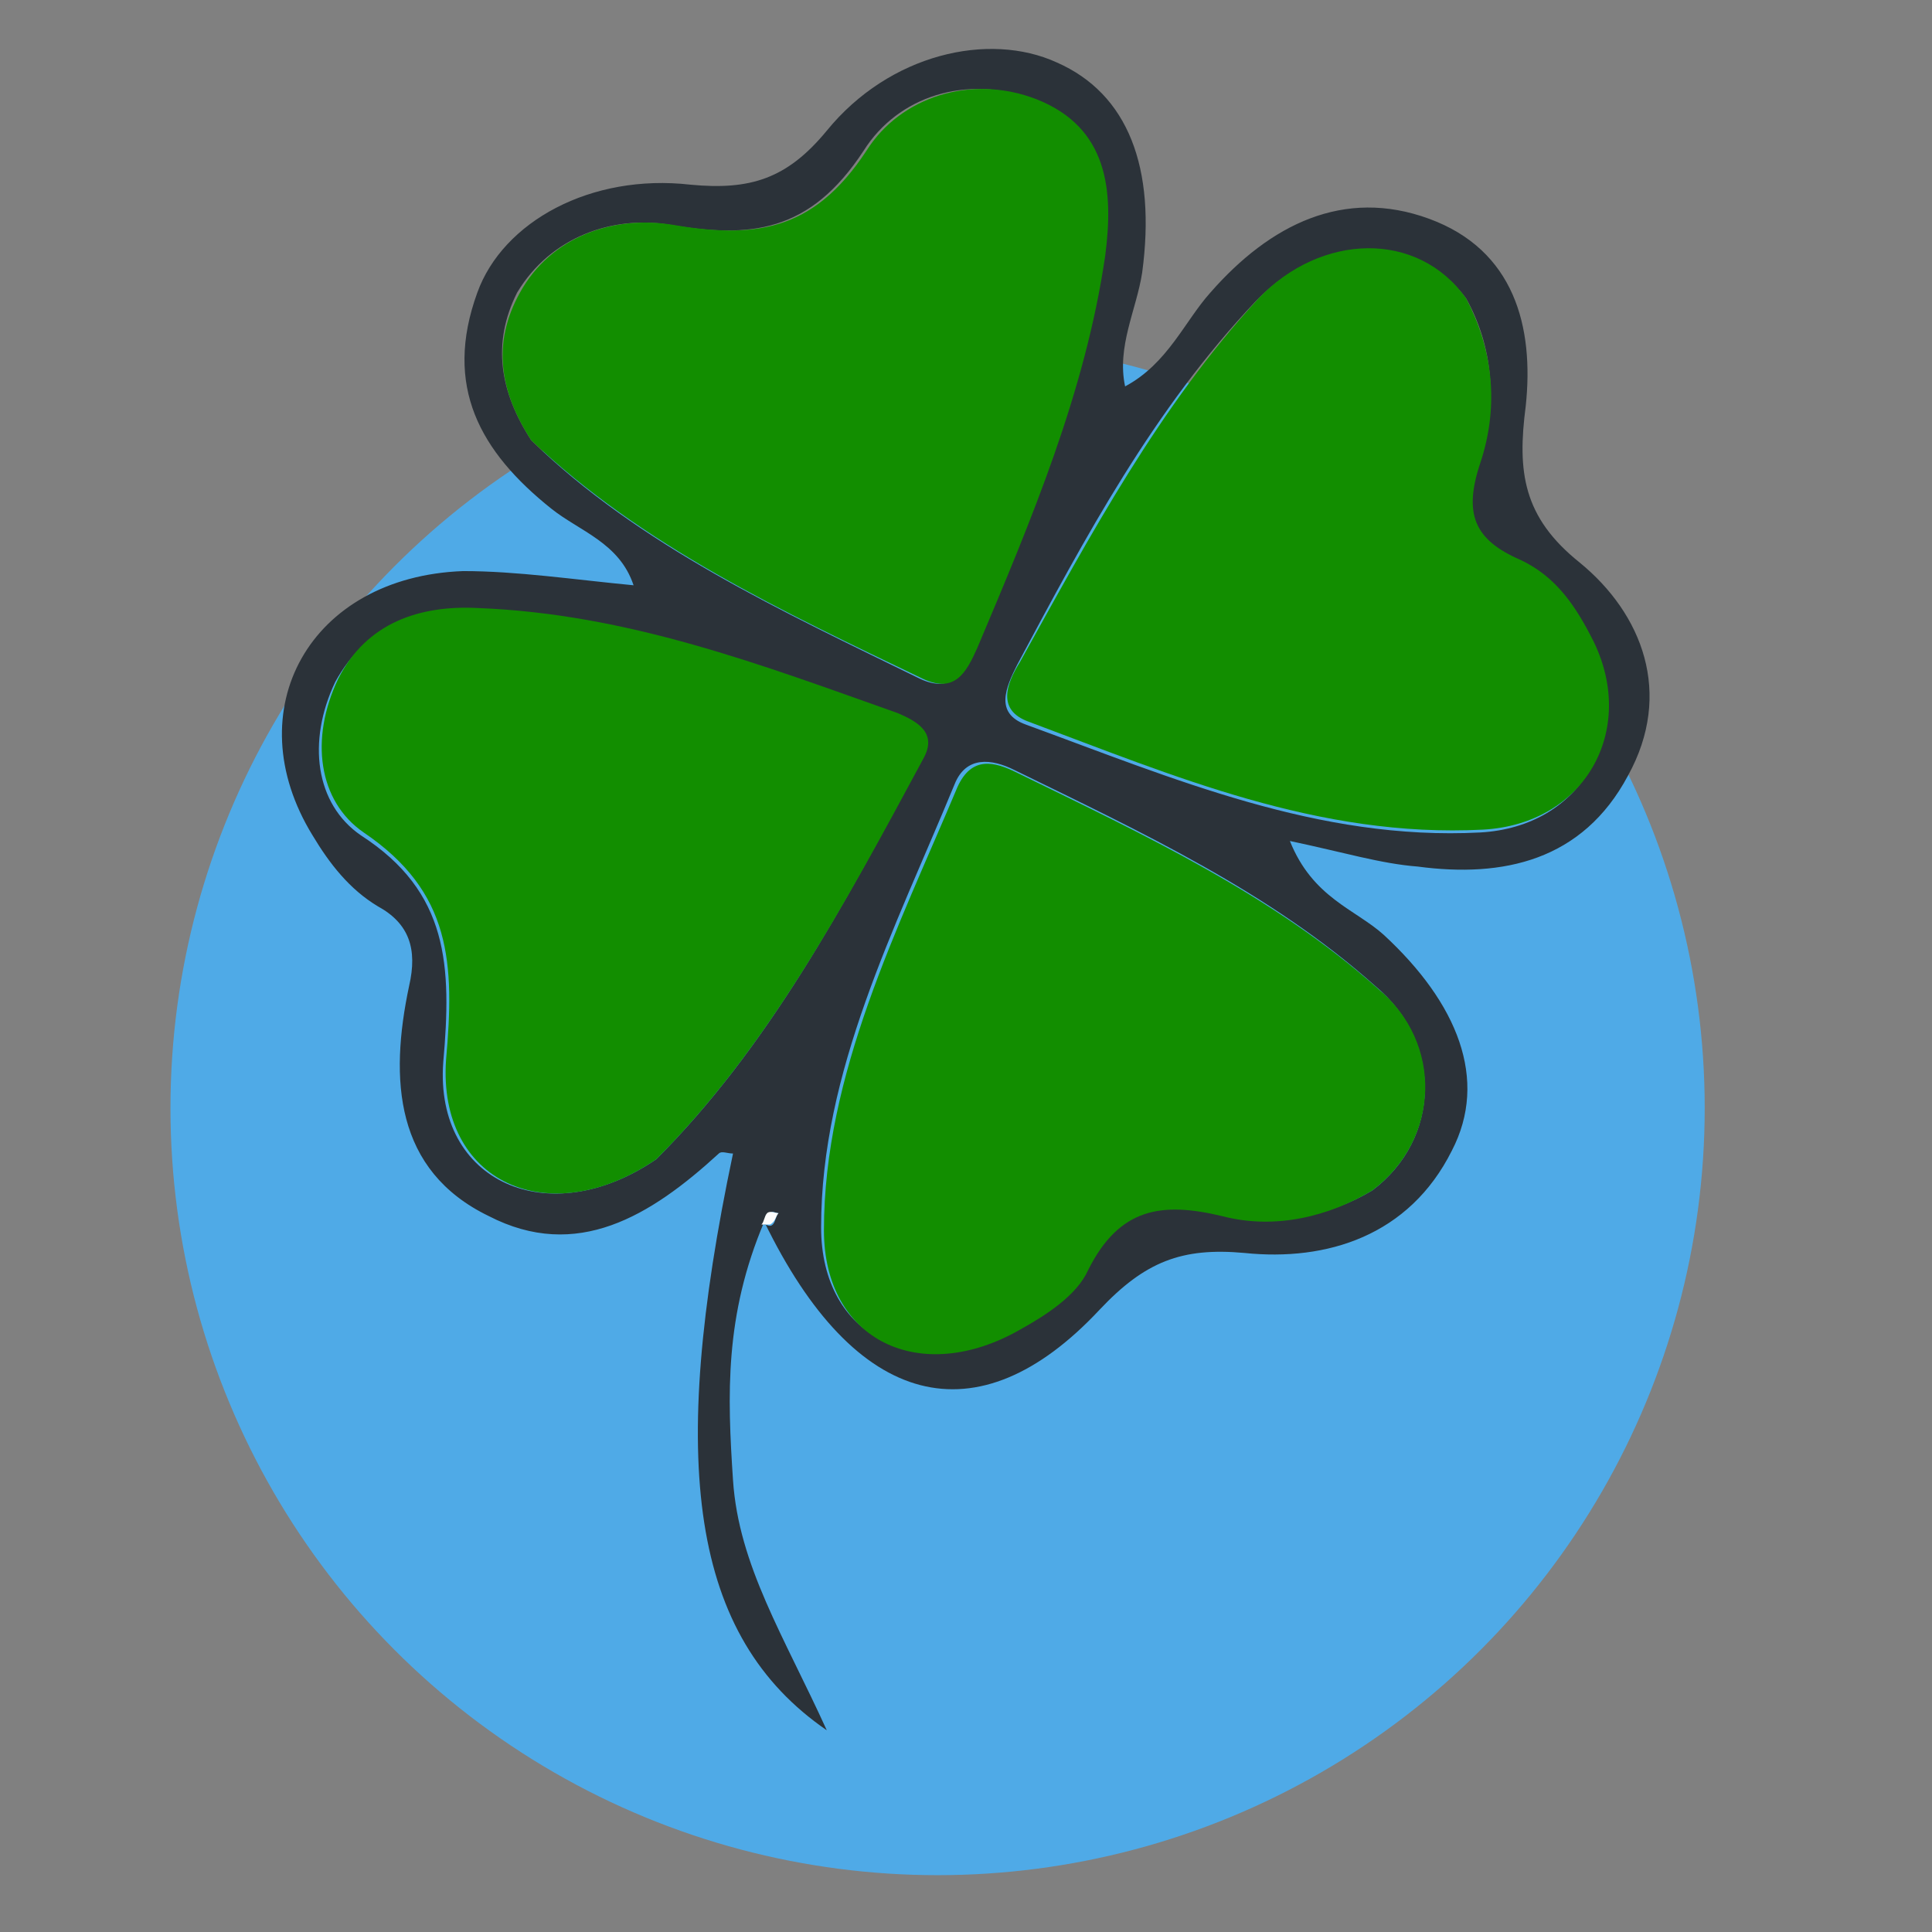
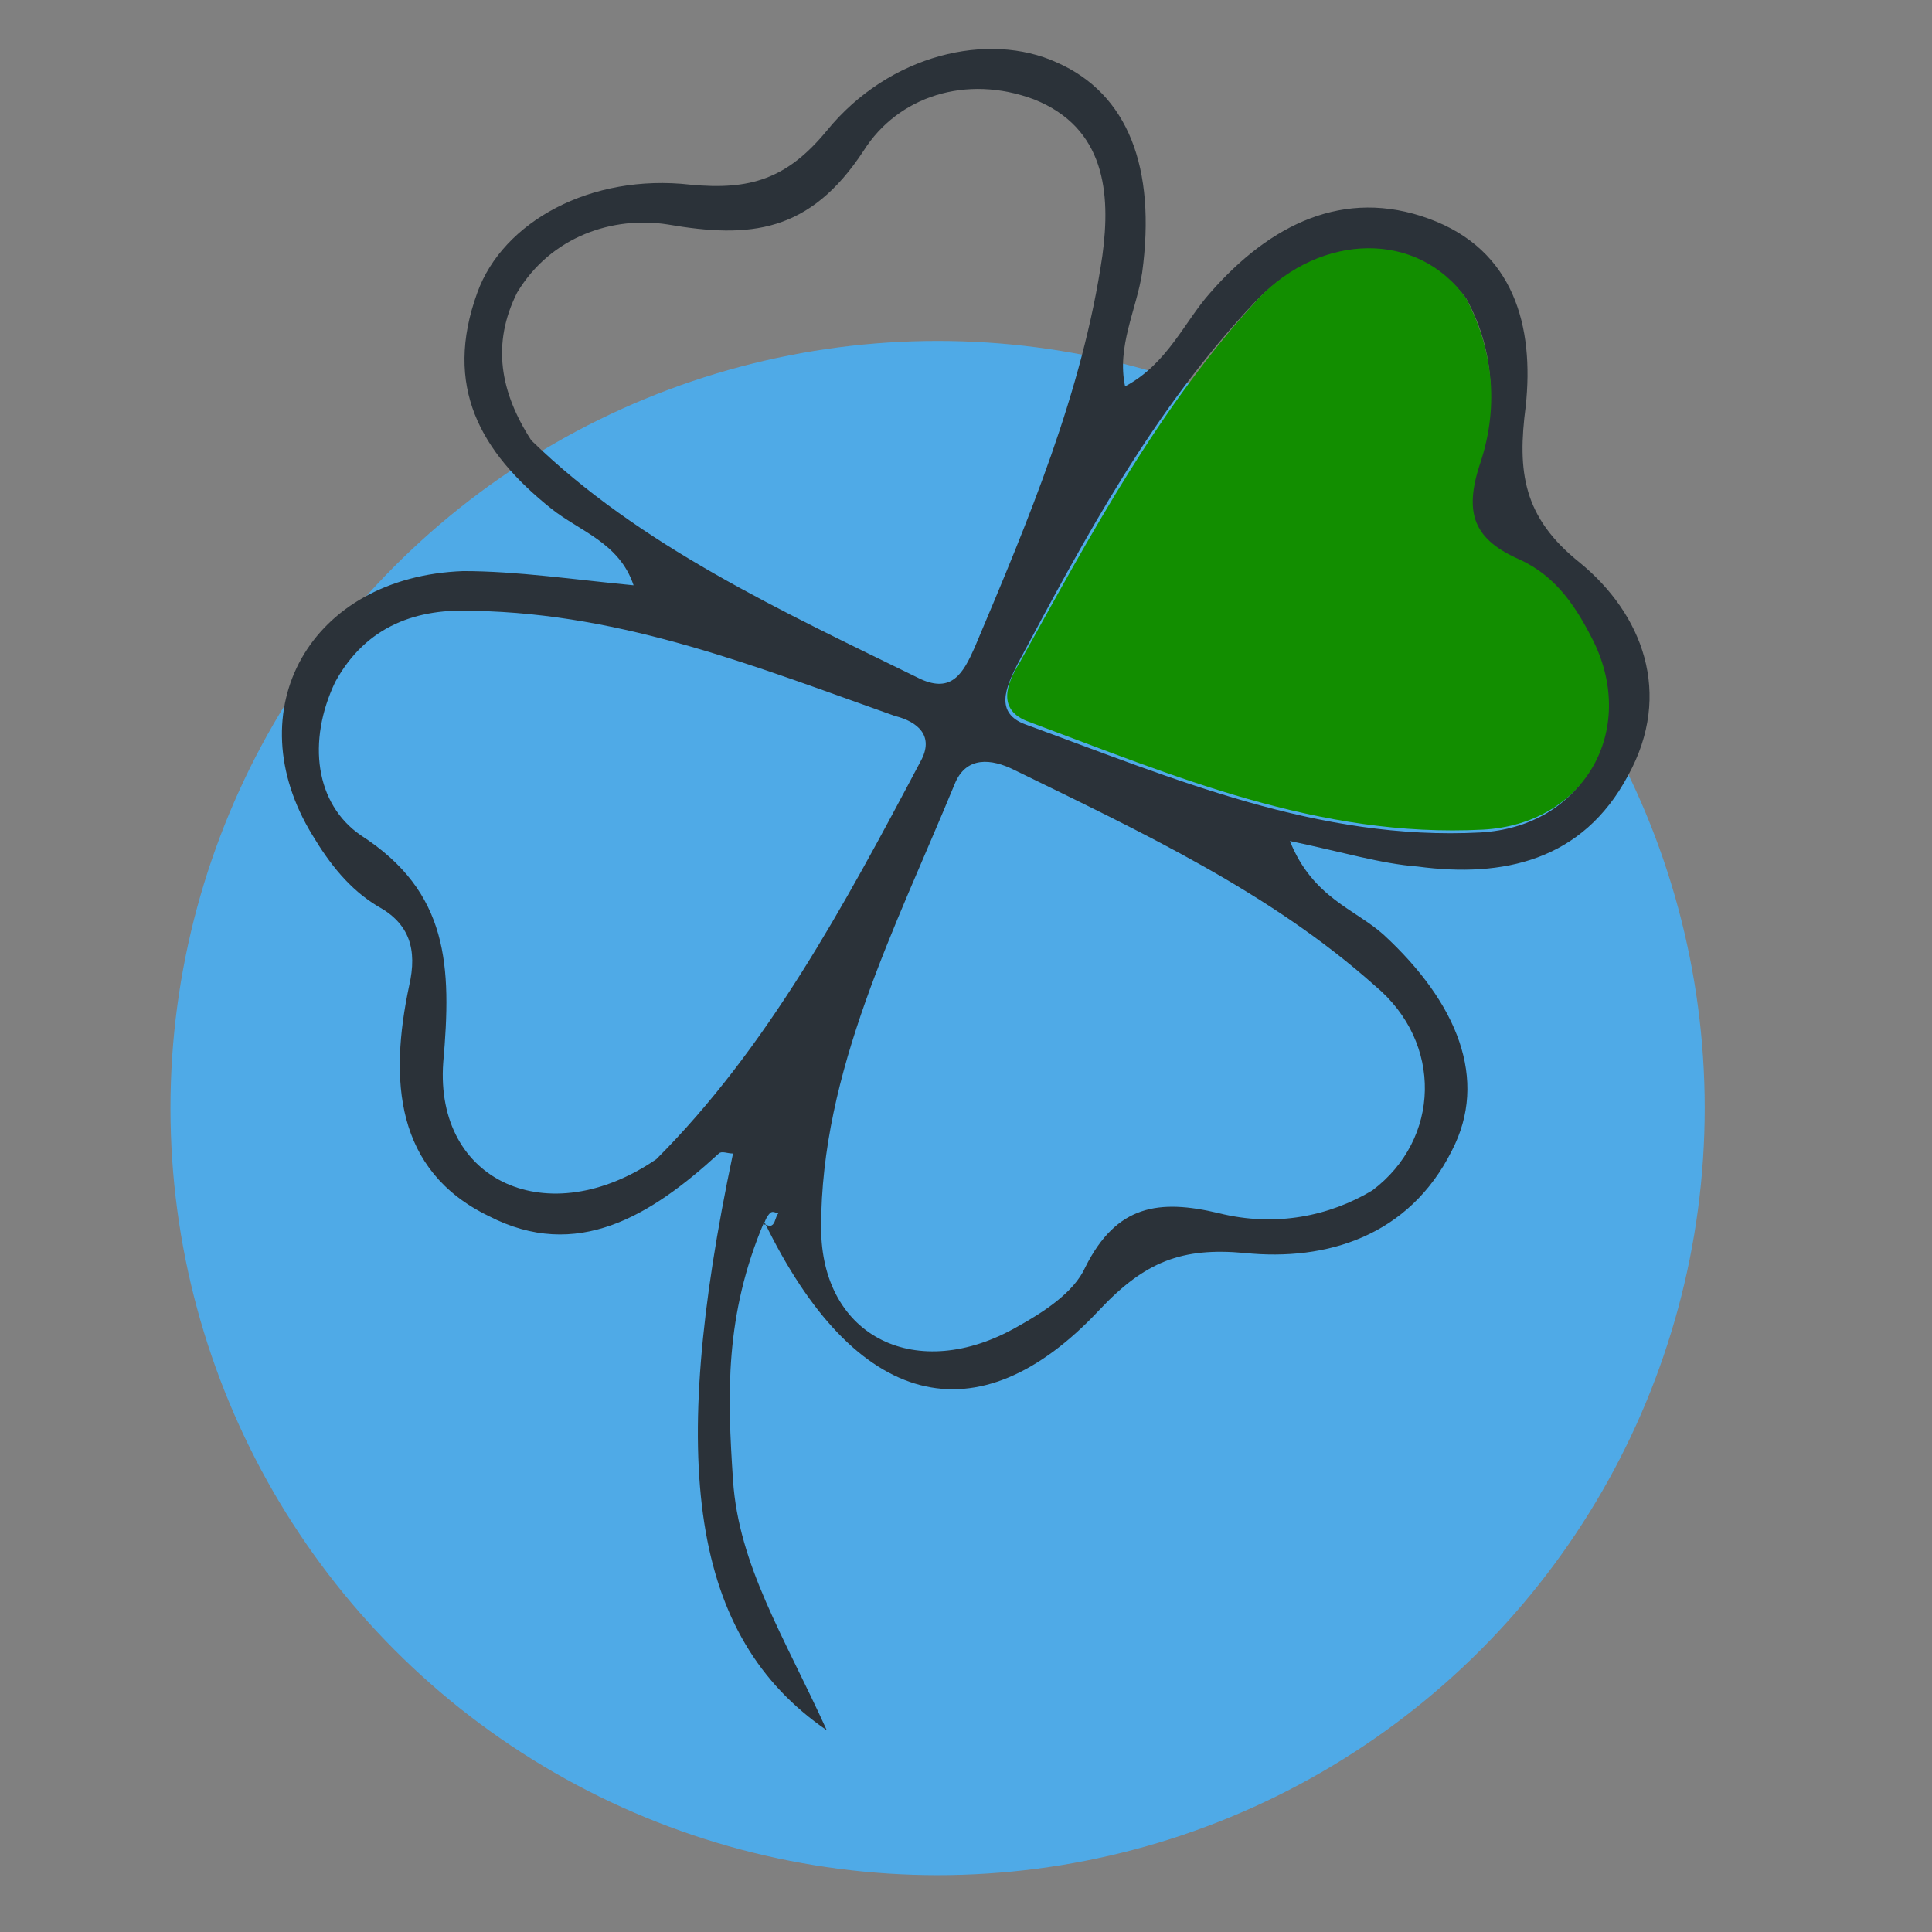
<svg xmlns="http://www.w3.org/2000/svg" version="1.1" id="Layer_1" x="0px" y="0px" viewBox="0 0 68 68" style="enable-background:new 0 0 68 68;" xml:space="preserve">
  <rect x="0" y="0" width="68" height="68" fill="#808080" stroke="none" />
  <style type="text/css">
	.st0{fill:#4FAAE7;}
	.st1{fill:#2B3239;}
	.st2{fill:#128E00;}
	.st3{fill:#FDFDFD;}
</style>
  <circle class="st0" cx="33" cy="39" r="27" />
  <g>
    <path class="st1" d="M22.3,20.6c-0.5-1.5-1.9-1.9-2.9-2.7c-2.5-2-3.8-4.3-2.6-7.6c0.9-2.5,4-4.2,7.5-3.8c2.1,0.2,3.4-0.2,4.8-1.9   c2.2-2.7,5.7-3.5,8.1-2.4c2.5,1.1,3.5,3.7,3,7.4c-0.2,1.3-0.9,2.6-0.6,4c1.5-0.8,2.1-2.3,3-3.3c2.1-2.4,4.7-3.7,7.7-2.6   c3,1.1,3.7,3.8,3.4,6.6c-0.3,2.3-0.1,3.9,1.9,5.5c2.2,1.8,3.3,4.6,1.7,7.5c-1.6,3-4.4,3.6-7.4,3.2c-1.3-0.1-2.6-0.5-4.5-0.9   c0.8,2,2.3,2.4,3.3,3.3c2.6,2.4,3.7,5.1,2.4,7.6c-1.5,3-4.4,3.9-7.3,3.6c-2.2-0.2-3.5,0.3-5.1,2c-4.3,4.6-8.6,3.5-11.8-3.1   c-1.4,3.3-1.3,6.1-1.1,9.1c0.2,3,1.8,5.5,3.3,8.8c-4.8-3.3-5.6-9.4-3.3-20.3c-0.2,0-0.4-0.1-0.5,0c-2.4,2.2-5,3.8-8.1,2.2   c-3.3-1.6-3.5-4.8-2.8-8.1c0.3-1.3,0-2.2-1.1-2.8c-1-0.6-1.7-1.5-2.3-2.5c-2.7-4.4-0.1-9.1,5.3-9.3C18.2,20.1,20.2,20.4,22.3,20.6z    M18.7,15.5c3.8,3.7,8.8,6,13.7,8.4c1.1,0.5,1.5-0.2,1.9-1.1c1.9-4.5,3.8-9,4.5-13.8c0.3-2.2,0.1-4.5-2.4-5.5   c-2.4-0.9-4.8-0.1-6,1.8c-1.9,2.9-4,3.1-6.9,2.6c-1.9-0.3-4.1,0.4-5.3,2.4C17.3,12.1,17.6,13.8,18.7,15.5z M48.3,41.9   c2.4-1.8,2.5-5.2,0.1-7.2c-3.7-3.3-8.2-5.4-12.7-7.6c-0.8-0.4-1.7-0.5-2.1,0.5c-2.1,5.1-4.7,10.1-4.7,15.6c0,3.9,3.4,5.5,6.9,3.5   c0.9-0.5,2-1.2,2.4-2.1c1.1-2.2,2.6-2.4,4.7-1.9C44.9,43.2,46.8,42.8,48.3,41.9z M51.6,10.5c-1.7-2.3-5.1-2.3-7.4,0.1   c-3.6,3.8-6,8.3-8.4,12.8c-0.4,0.8-0.8,1.7,0.3,2.1c5.2,1.9,10.3,4.1,16,3.8c3.6-0.2,5.4-3.5,3.9-6.6c-0.6-1.2-1.3-2.3-2.6-2.9   c-1.6-0.7-2-1.7-1.4-3.4C52.8,14.2,52.5,12.1,51.6,10.5z M23.1,40.8c3.9-3.9,6.6-8.9,9.3-14c0.5-0.9-0.1-1.4-0.9-1.6   c-4.8-1.7-9.5-3.6-14.8-3.7c-2-0.1-3.8,0.5-4.9,2.5c-1,2.1-0.7,4.3,0.9,5.4c3.1,2,3.2,4.6,2.9,8C15.3,41.6,19.3,43.4,23.1,40.8z    M27.4,42.7c-0.1,0-0.2-0.1-0.3,0c-0.1,0.1-0.2,0.3-0.2,0.4c0.1,0,0.2,0.1,0.3,0C27.3,43,27.3,42.8,27.4,42.7z" />
-     <path class="st2" d="M18.7,15.5c-1.1-1.7-1.4-3.4-0.4-5.2c1.1-2,3.3-2.7,5.3-2.4c2.9,0.5,5,0.3,6.9-2.6c1.2-1.9,3.7-2.7,6-1.8   c2.5,1,2.7,3.2,2.4,5.5c-0.7,4.8-2.6,9.3-4.5,13.8c-0.4,0.9-0.8,1.6-1.9,1.1C27.5,21.5,22.6,19.2,18.7,15.5z" />
-     <path class="st2" d="M48.3,41.9c-1.5,0.9-3.4,1.4-5.3,0.9c-2.1-0.5-3.6-0.3-4.7,1.9c-0.4,0.9-1.5,1.6-2.4,2.1   c-3.5,2-6.9,0.4-6.9-3.5c0-5.5,2.6-10.6,4.7-15.6c0.5-1.1,1.3-0.9,2.1-0.5c4.5,2.2,9,4.3,12.7,7.6C50.8,36.7,50.7,40.1,48.3,41.9z" />
    <path class="st2" d="M51.6,10.5c0.9,1.7,1.2,3.7,0.5,5.8c-0.6,1.8-0.2,2.7,1.4,3.4c1.3,0.6,2,1.7,2.6,2.9c1.5,3.1-0.3,6.4-3.9,6.6   c-5.8,0.3-10.9-1.9-16-3.8c-1.1-0.4-0.8-1.3-0.3-2.1c2.5-4.5,4.9-9,8.4-12.8C46.5,8.2,49.9,8.1,51.6,10.5z" />
-     <path class="st2" d="M23.1,40.8c-3.8,2.6-7.7,0.8-7.4-3.5c0.3-3.4,0.2-5.9-2.9-8c-1.6-1.1-1.9-3.3-0.9-5.4c1-2,2.9-2.6,4.9-2.5   c5.3,0.2,10,2,14.8,3.7c0.7,0.3,1.4,0.7,0.9,1.6C29.7,31.9,27,36.9,23.1,40.8z" />
-     <path class="st3" d="M27.4,42.7c-0.1,0.1-0.1,0.3-0.3,0.4c0,0-0.2,0-0.3,0c0.1-0.1,0.1-0.3,0.2-0.4C27.1,42.6,27.3,42.7,27.4,42.7z   " />
  </g>
</svg>